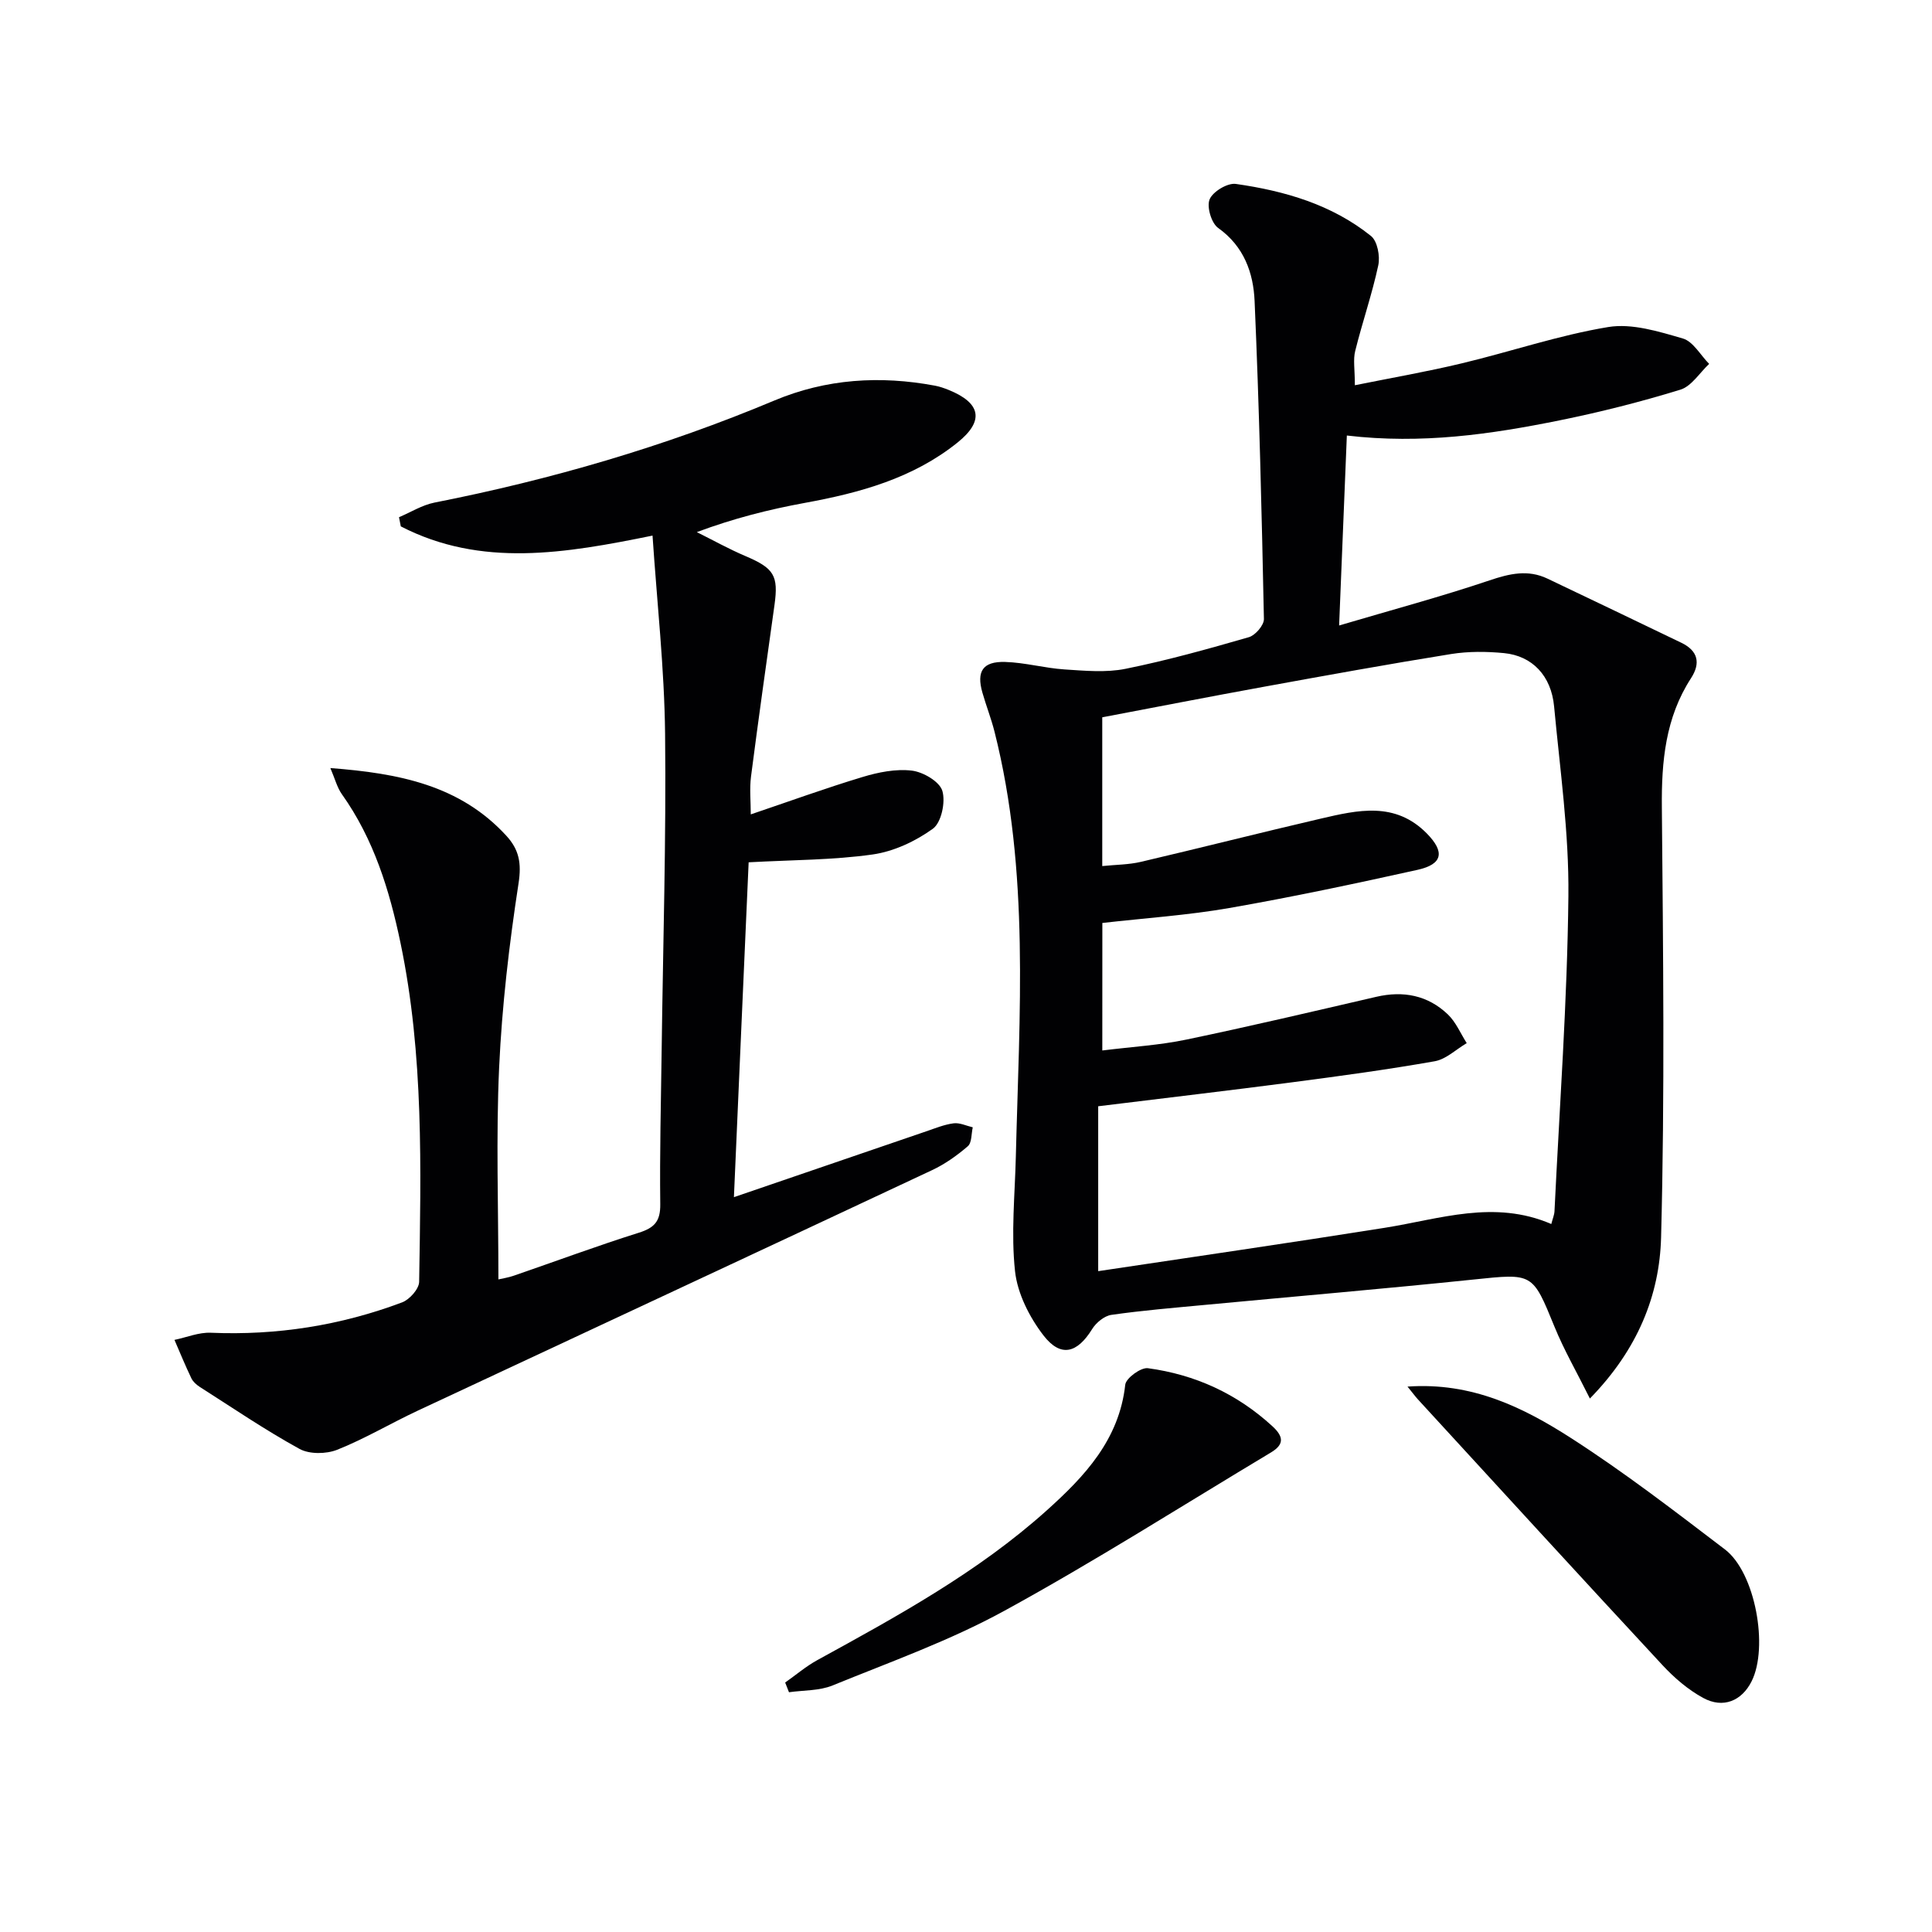
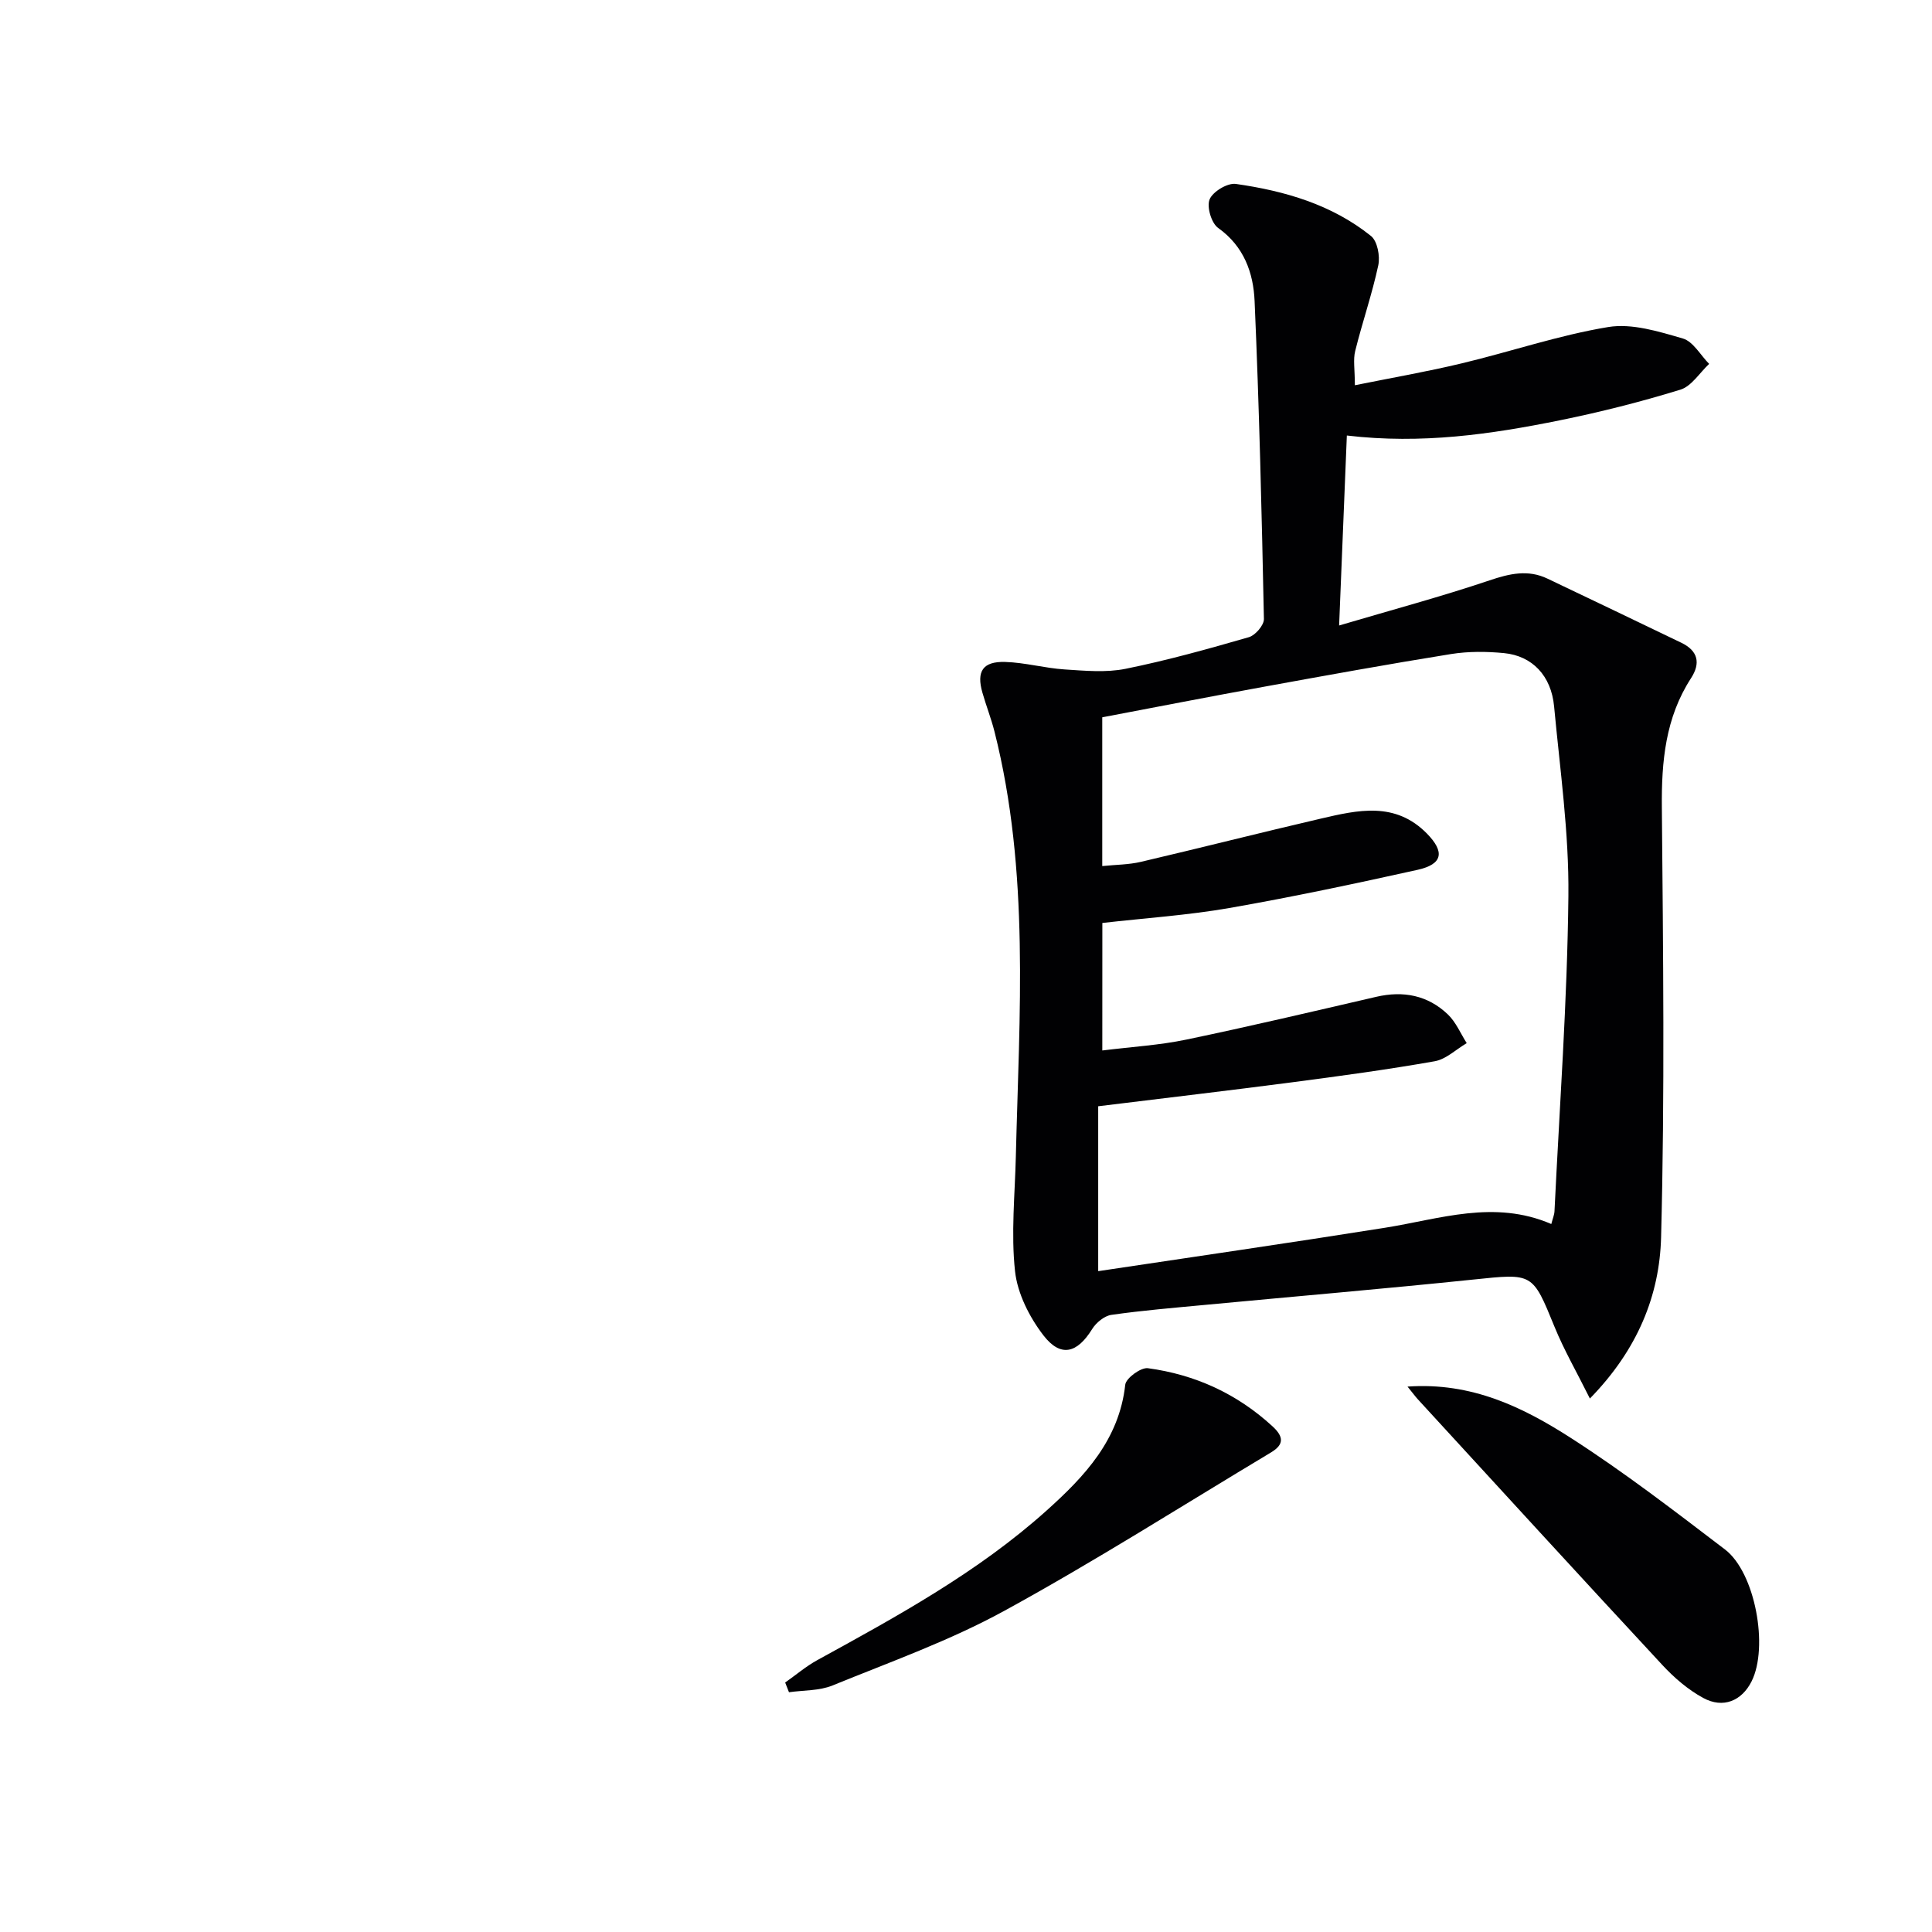
<svg xmlns="http://www.w3.org/2000/svg" enable-background="new 0 0 400 400" viewBox="0 0 400 400">
  <g fill="#010103">
    <path d="m280.51 79.76c7.68-1.55 14.96-2.81 22.12-4.53 10.14-2.42 20.09-5.83 30.34-7.52 4.91-.81 10.44.92 15.44 2.37 2.14.62 3.65 3.44 5.45 5.26-1.97 1.84-3.65 4.63-5.96 5.34-8.23 2.53-16.61 4.65-25.05 6.36-14.18 2.87-28.47 4.96-44 3.13-.51 12.66-1.02 25.15-1.6 39.33 10.99-3.25 21.17-5.98 31.14-9.34 4.15-1.4 7.96-2.29 12-.36 9.26 4.4 18.49 8.84 27.72 13.28 3.44 1.66 4.03 4.2 2 7.33-5.31 8.19-6.13 17.25-6.04 26.77.26 29.66.62 59.34-.16 88.99-.31 11.95-4.81 23.22-14.74 33.38-2.76-5.54-5.36-10.05-7.31-14.82-4.6-11.26-4.45-11.1-16.84-9.81-18.52 1.92-37.07 3.5-55.6 5.25-6.45.61-12.92 1.14-19.32 2.06-1.47.21-3.17 1.62-3.99 2.95-3.09 4.99-6.49 5.94-10.08 1.29-2.9-3.77-5.38-8.66-5.88-13.29-.85-7.83-.02-15.85.17-23.79.71-29.42 2.91-58.91-4.42-87.92-.69-2.72-1.73-5.36-2.5-8.06-1.27-4.41.07-6.5 4.71-6.36 4.11.12 8.18 1.28 12.3 1.55 4.2.27 8.57.69 12.62-.13 8.61-1.74 17.1-4.11 25.54-6.55 1.34-.39 3.14-2.49 3.11-3.76-.45-21.95-.97-43.9-1.93-65.84-.25-5.81-2.19-11.32-7.54-15.12-1.41-1-2.41-4.4-1.77-5.93.67-1.61 3.71-3.44 5.43-3.19 10.1 1.44 19.86 4.26 27.98 10.78 1.33 1.07 1.91 4.18 1.51 6.06-1.28 5.97-3.3 11.78-4.77 17.71-.47 1.81-.08 3.85-.08 7.13zm-52.29 137.73c6.2-.77 11.88-1.1 17.38-2.25 13.16-2.74 26.25-5.83 39.34-8.86 5.6-1.3 10.66-.32 14.81 3.63 1.68 1.6 2.64 3.95 3.92 5.96-2.2 1.29-4.27 3.33-6.62 3.75-9.8 1.73-19.67 3.07-29.54 4.36-13 1.7-26.02 3.22-40.14 4.96v34.14c19.69-2.96 39.54-5.83 59.34-8.98 11.39-1.81 22.64-5.88 34.47-.78.29-1.13.62-1.88.66-2.64 1.05-21.75 2.65-43.51 2.88-65.27.14-13.07-1.74-26.18-2.96-39.25-.59-6.34-4.51-10.47-10.36-11.04-3.62-.35-7.38-.38-10.96.19-12.94 2.08-25.84 4.42-38.73 6.77-11.2 2.04-22.38 4.22-33.5 6.33v30.8c2.81-.29 5.47-.28 7.99-.87 12.43-2.91 24.81-6.06 37.24-8.95 7.66-1.78 15.41-3.61 21.99 3.09 3.71 3.79 3.31 6.34-1.94 7.51-12.95 2.87-25.93 5.63-39 7.91-8.62 1.5-17.41 2.08-26.26 3.09-.01 8.66-.01 17.11-.01 26.4z" />
-     <path d="m151.95 247.86c13.79-4.72 26.79-9.18 39.79-13.62 1.88-.64 3.76-1.42 5.7-1.67 1.26-.16 2.64.52 3.96.83-.31 1.34-.18 3.19-1.03 3.92-2.23 1.92-4.72 3.69-7.38 4.94-35.5 16.67-71.06 33.22-106.58 49.84-5.57 2.61-10.9 5.79-16.6 8.06-2.27.9-5.74.95-7.8-.18-7.1-3.9-13.82-8.48-20.66-12.84-.68-.44-1.39-1.07-1.73-1.78-1.25-2.61-2.35-5.29-3.5-7.95 2.51-.52 5.04-1.59 7.53-1.48 13.65.58 26.87-1.5 39.61-6.29 1.54-.58 3.49-2.77 3.52-4.25.37-23.46.98-46.94-3.85-70.12-2.29-10.98-5.54-21.55-12.15-30.84-.98-1.38-1.41-3.14-2.38-5.41 14.18 1.08 26.81 3.53 36.43 14.01 2.65 2.89 3.17 5.68 2.53 9.85-1.94 12.62-3.43 25.37-4.02 38.13-.66 14.44-.15 28.93-.15 43.88.85-.2 2.06-.38 3.21-.78 8.63-2.97 17.2-6.16 25.9-8.9 3.23-1.02 4.44-2.39 4.4-5.88-.13-10.66.15-21.32.29-31.98.28-21.81.95-43.62.71-65.42-.15-13.57-1.67-27.12-2.6-41.04-18.07 3.68-35.47 6.68-52.12-1.91-.12-.63-.25-1.27-.37-1.9 2.44-1.03 4.78-2.51 7.32-3.02 24.16-4.76 47.67-11.6 70.4-21.14 10.73-4.5 21.88-5.2 33.25-3.07.97.18 1.93.52 2.85.89 6.68 2.71 7.39 6.41 1.82 10.88-9.22 7.41-20.23 10.42-31.63 12.5-7.42 1.36-14.76 3.21-22.35 6.05 3.36 1.67 6.65 3.51 10.09 4.97 5.88 2.51 6.84 4 5.99 10.11-1.66 11.84-3.33 23.67-4.86 35.52-.33 2.56-.05 5.2-.05 7.84 7.78-2.63 15.39-5.4 23.14-7.74 3.27-.99 6.9-1.72 10.21-1.32 2.34.28 5.72 2.25 6.31 4.18.7 2.31-.2 6.58-1.96 7.85-3.6 2.6-8.1 4.71-12.47 5.33-8.19 1.16-16.55 1.12-25.67 1.62-1.01 22.56-2.01 45.55-3.05 69.33z" />
    <path d="m291.41 287.08c13.31-.95 23.97 4.3 33.86 10.66 11.02 7.08 21.44 15.11 31.87 23.06 6.27 4.78 9.07 20.23 5.5 27.32-2.03 4.03-5.88 5.67-10.01 3.42-3.13-1.7-6-4.17-8.45-6.81-16.96-18.27-33.79-36.67-50.65-55.04-.54-.6-1.02-1.26-2.12-2.61z" />
    <path d="m162.56 348.35c2.2-1.55 4.28-3.33 6.62-4.62 16.64-9.13 33.31-18.24 47.53-31.01 7.84-7.04 15.01-14.64 16.26-26.03.15-1.36 3.23-3.61 4.68-3.42 9.77 1.32 18.43 5.26 25.79 12.02 2.4 2.2 2.4 3.8-.29 5.42-18.35 11-36.43 22.51-55.19 32.78-11.3 6.19-23.61 10.58-35.6 15.47-2.74 1.12-5.99.97-9.01 1.4-.27-.66-.53-1.33-.79-2.01z" />
  </g>
</svg>